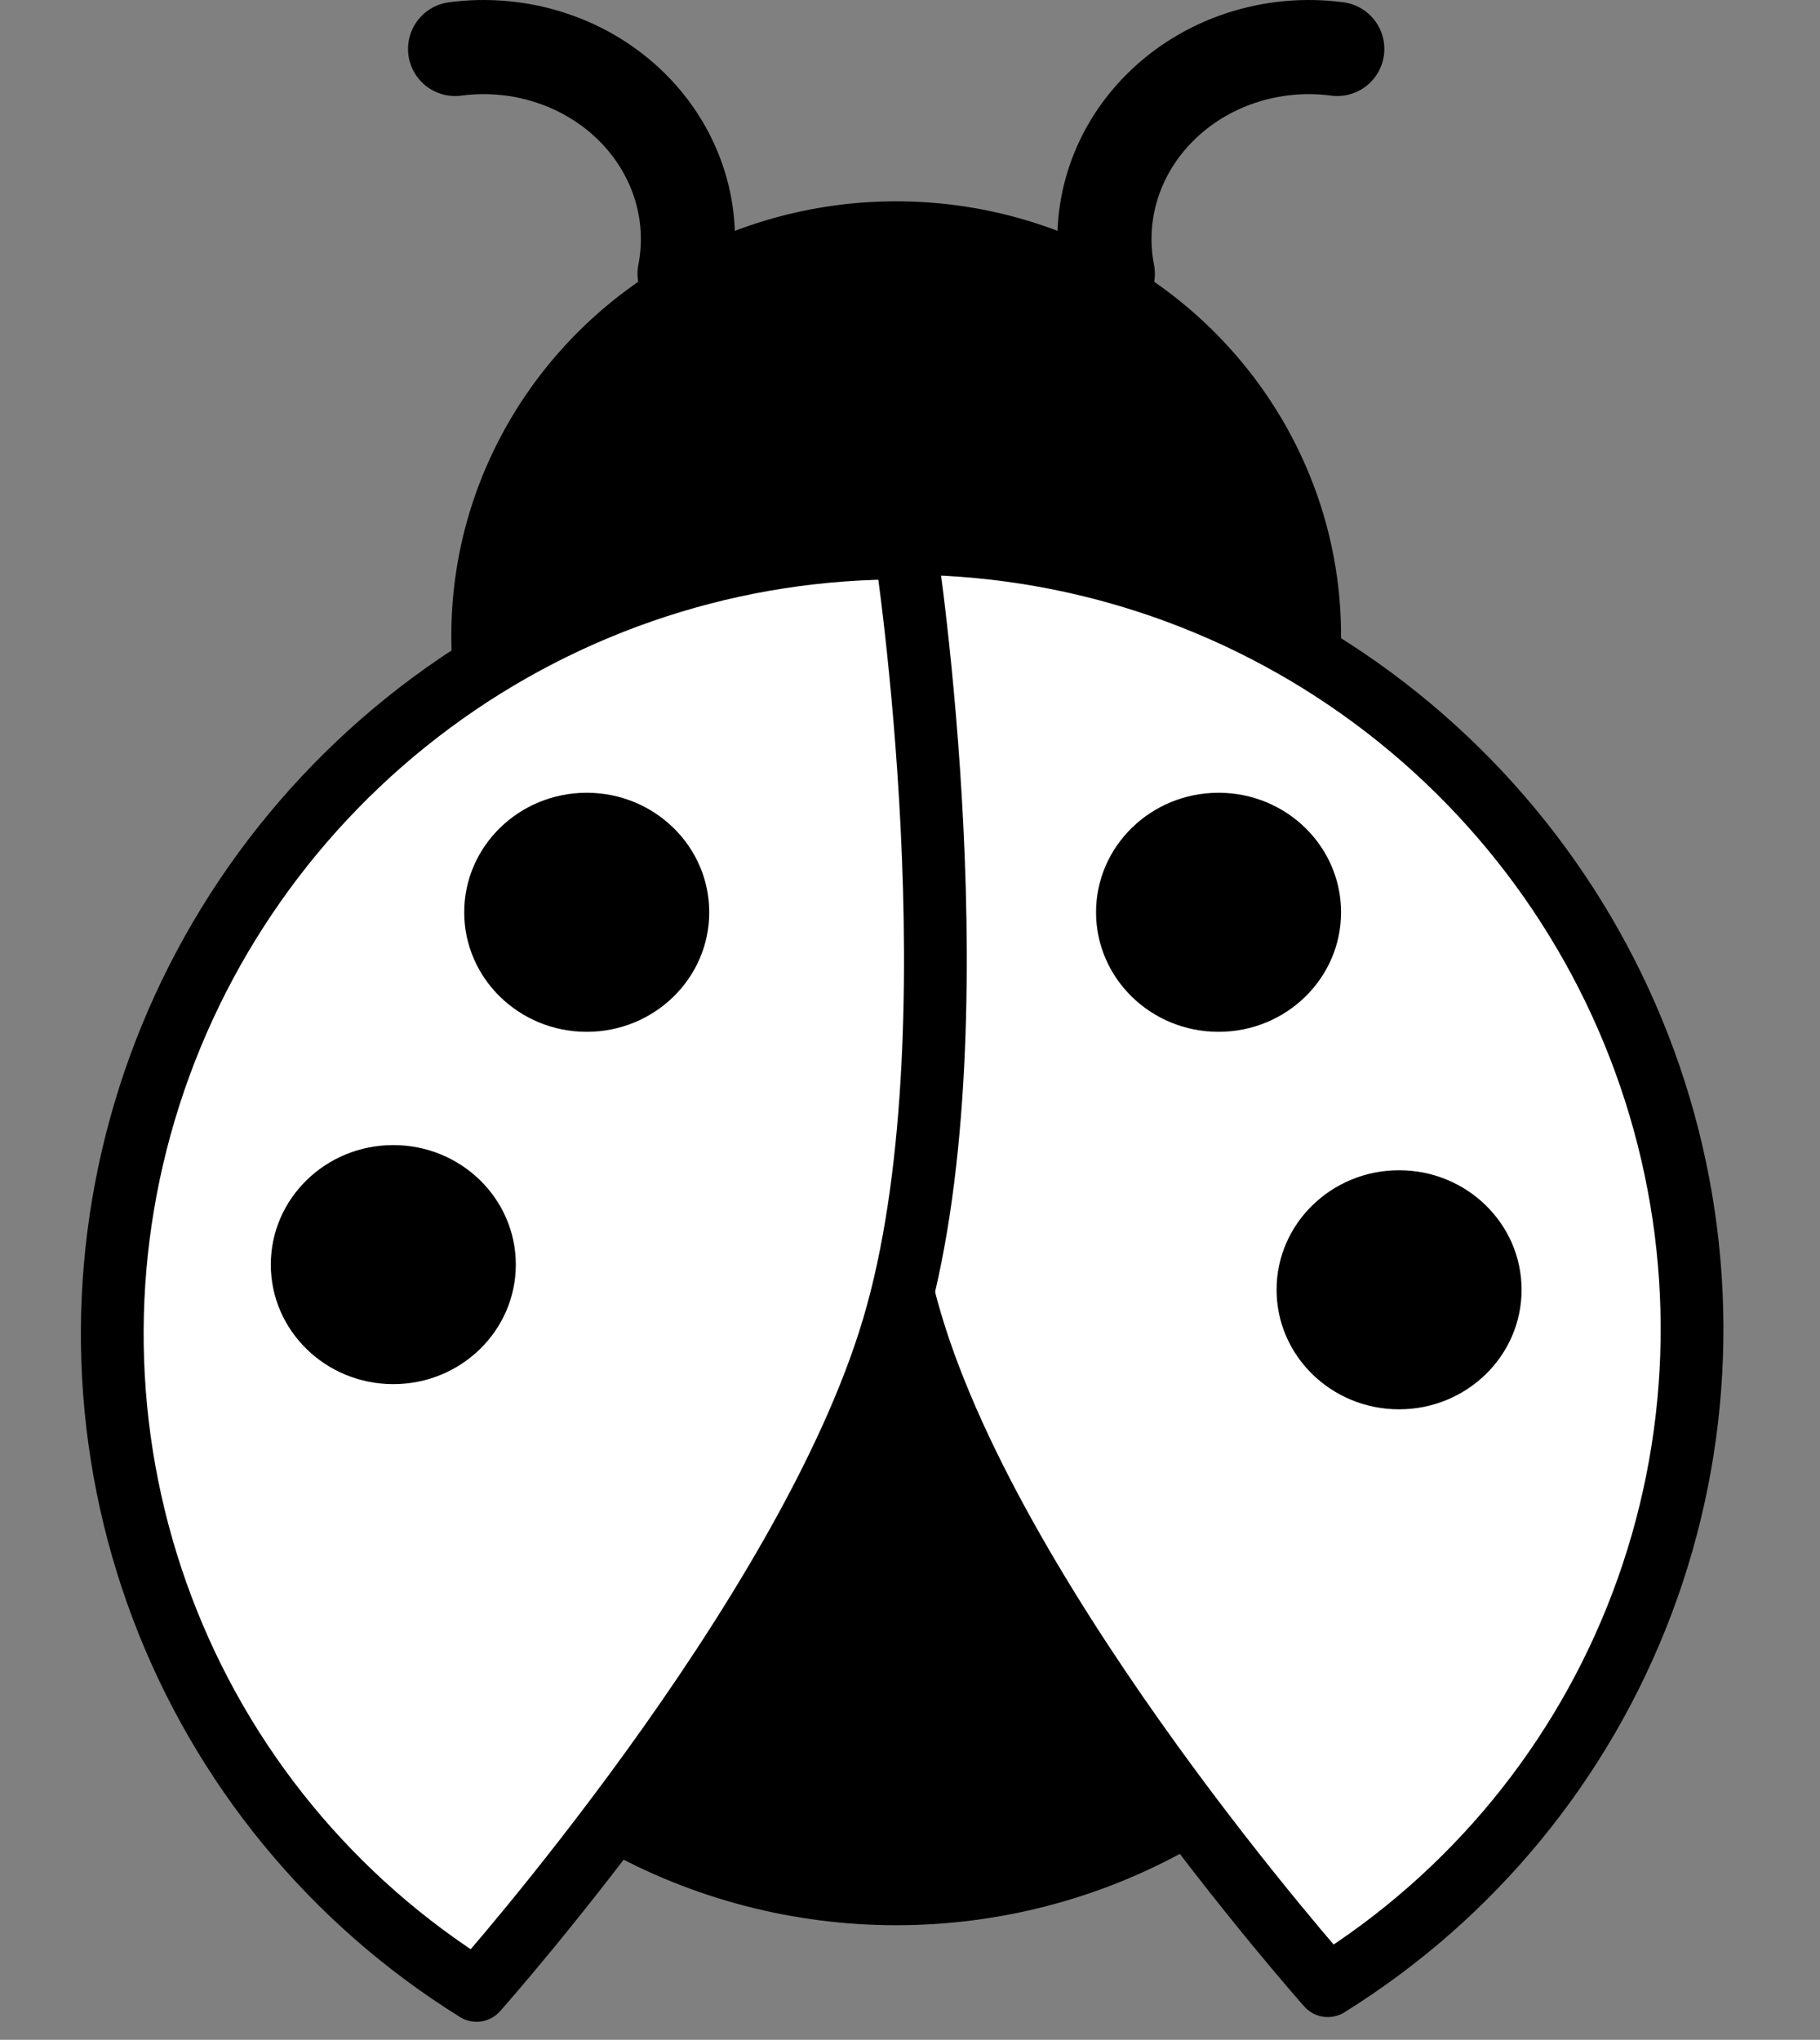
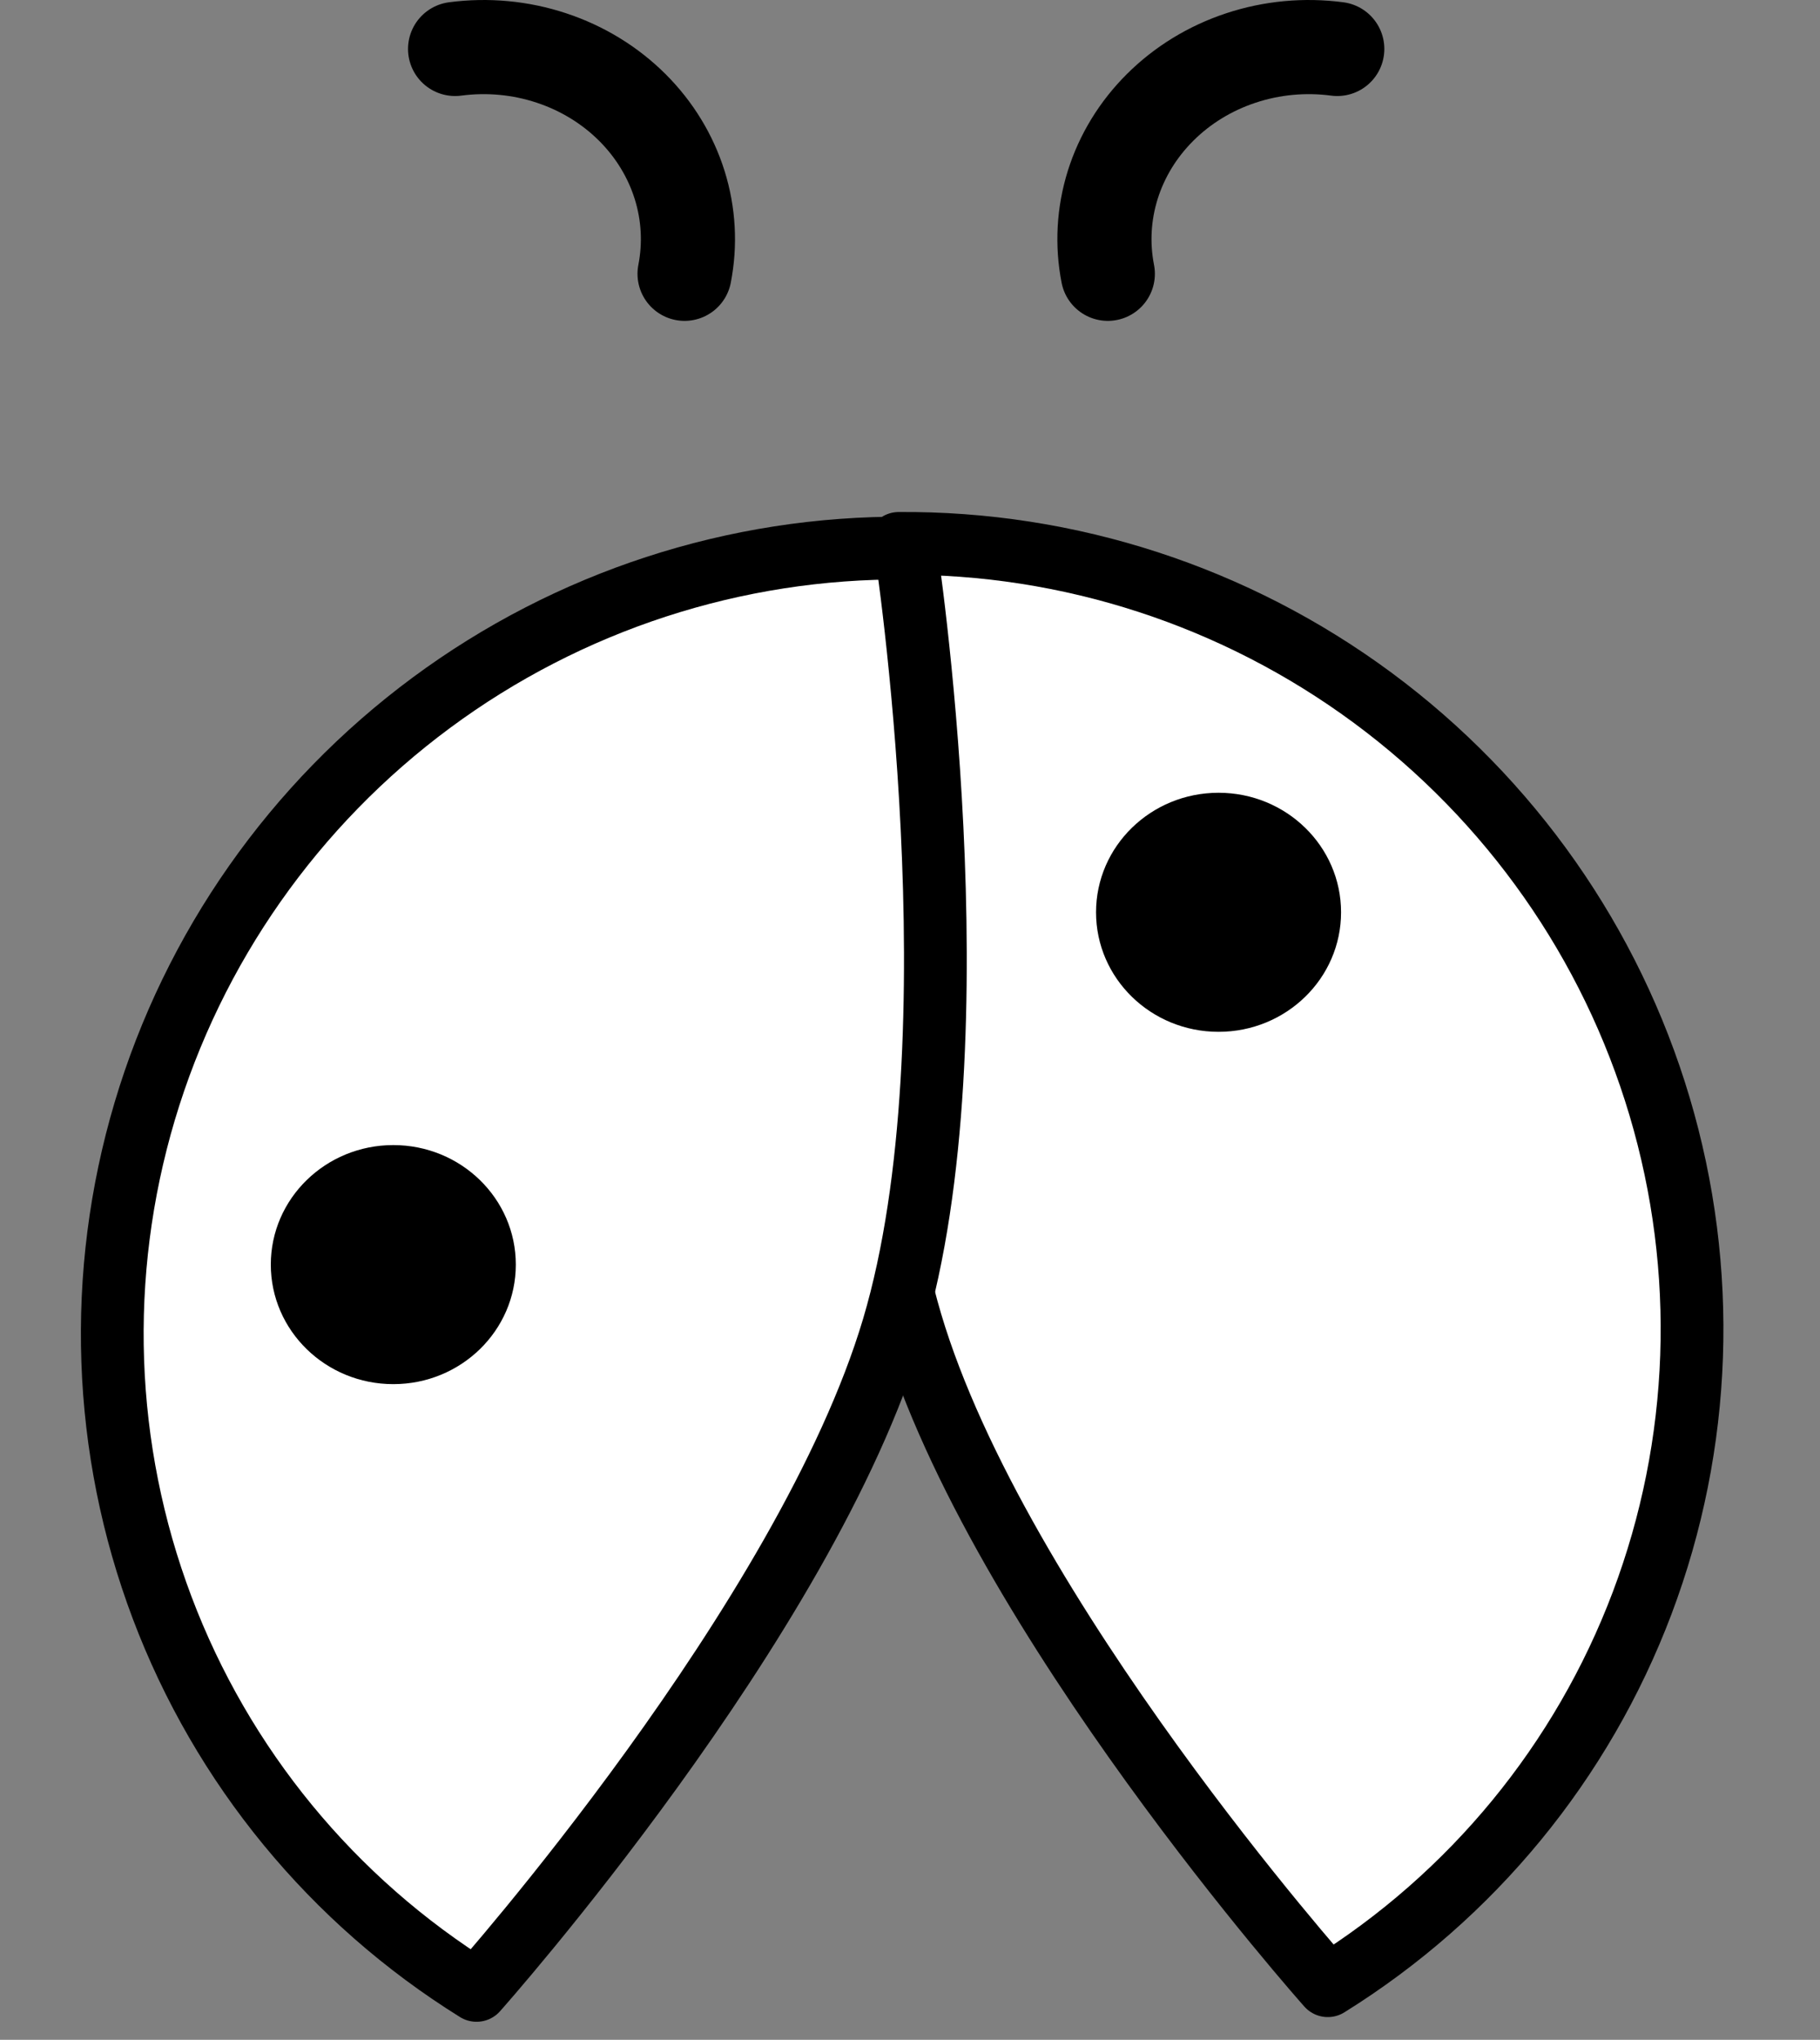
<svg xmlns="http://www.w3.org/2000/svg" fill="none" viewBox="0 0 58 65" height="65" width="58">
  <rect x="0" y="0" width="58" height="65" fill="#808080" stroke="none" />
-   <ellipse fill="black" ry="13.834" rx="14.177" cy="20.249" cx="28.56" />
-   <ellipse fill="black" ry="18.244" rx="18.697" cy="43.105" cx="28.56" />
  <path stroke-linejoin="round" stroke-width="2" stroke="black" fill="white" d="M42.314 63.276C46.906 60.421 50.424 56.138 52.333 51.08C54.242 46.022 54.437 40.466 52.888 35.26C51.339 30.053 48.131 25.482 43.753 22.242C39.375 19.003 34.067 17.273 28.639 17.316C28.639 17.316 26.263 32.838 29.036 42.159C31.809 51.479 42.314 63.276 42.314 63.276Z" />
  <path stroke-linejoin="round" stroke-width="2" stroke="black" fill="white" d="M15.187 63.426C10.595 60.571 7.076 56.288 5.167 51.23C3.258 46.172 3.063 40.616 4.612 35.41C6.162 30.203 9.37 25.632 13.748 22.392C18.125 19.153 23.433 17.423 28.861 17.466C28.861 17.466 31.238 32.988 28.464 42.309C25.691 51.629 15.187 63.426 15.187 63.426Z" />
  <ellipse fill="black" ry="3.809" rx="3.904" cy="29.071" cx="38.833" />
-   <ellipse fill="black" ry="3.809" rx="3.904" cy="41.1" cx="44.586" />
  <ellipse fill="black" ry="3.809" rx="3.904" cy="40.298" cx="12.534" />
-   <ellipse fill="black" ry="3.809" rx="3.904" cy="29.071" cx="18.698" />
  <path stroke-linejoin="round" stroke-linecap="round" stroke-width="3" stroke="black" d="M35.304 8.725C35.119 7.783 35.173 6.814 35.46 5.894C35.748 4.974 36.264 4.125 36.973 3.42C37.681 2.714 38.562 2.173 39.545 1.848C40.529 1.522 41.582 1.423 42.616 1.56" />
  <path stroke-linejoin="round" stroke-linecap="round" stroke-width="3" stroke="black" d="M21.816 8.725C22 7.783 21.947 6.814 21.659 5.894C21.371 4.974 20.855 4.125 20.147 3.42C19.438 2.714 18.557 2.173 17.574 1.848C16.591 1.522 15.538 1.423 14.503 1.56" />
</svg>